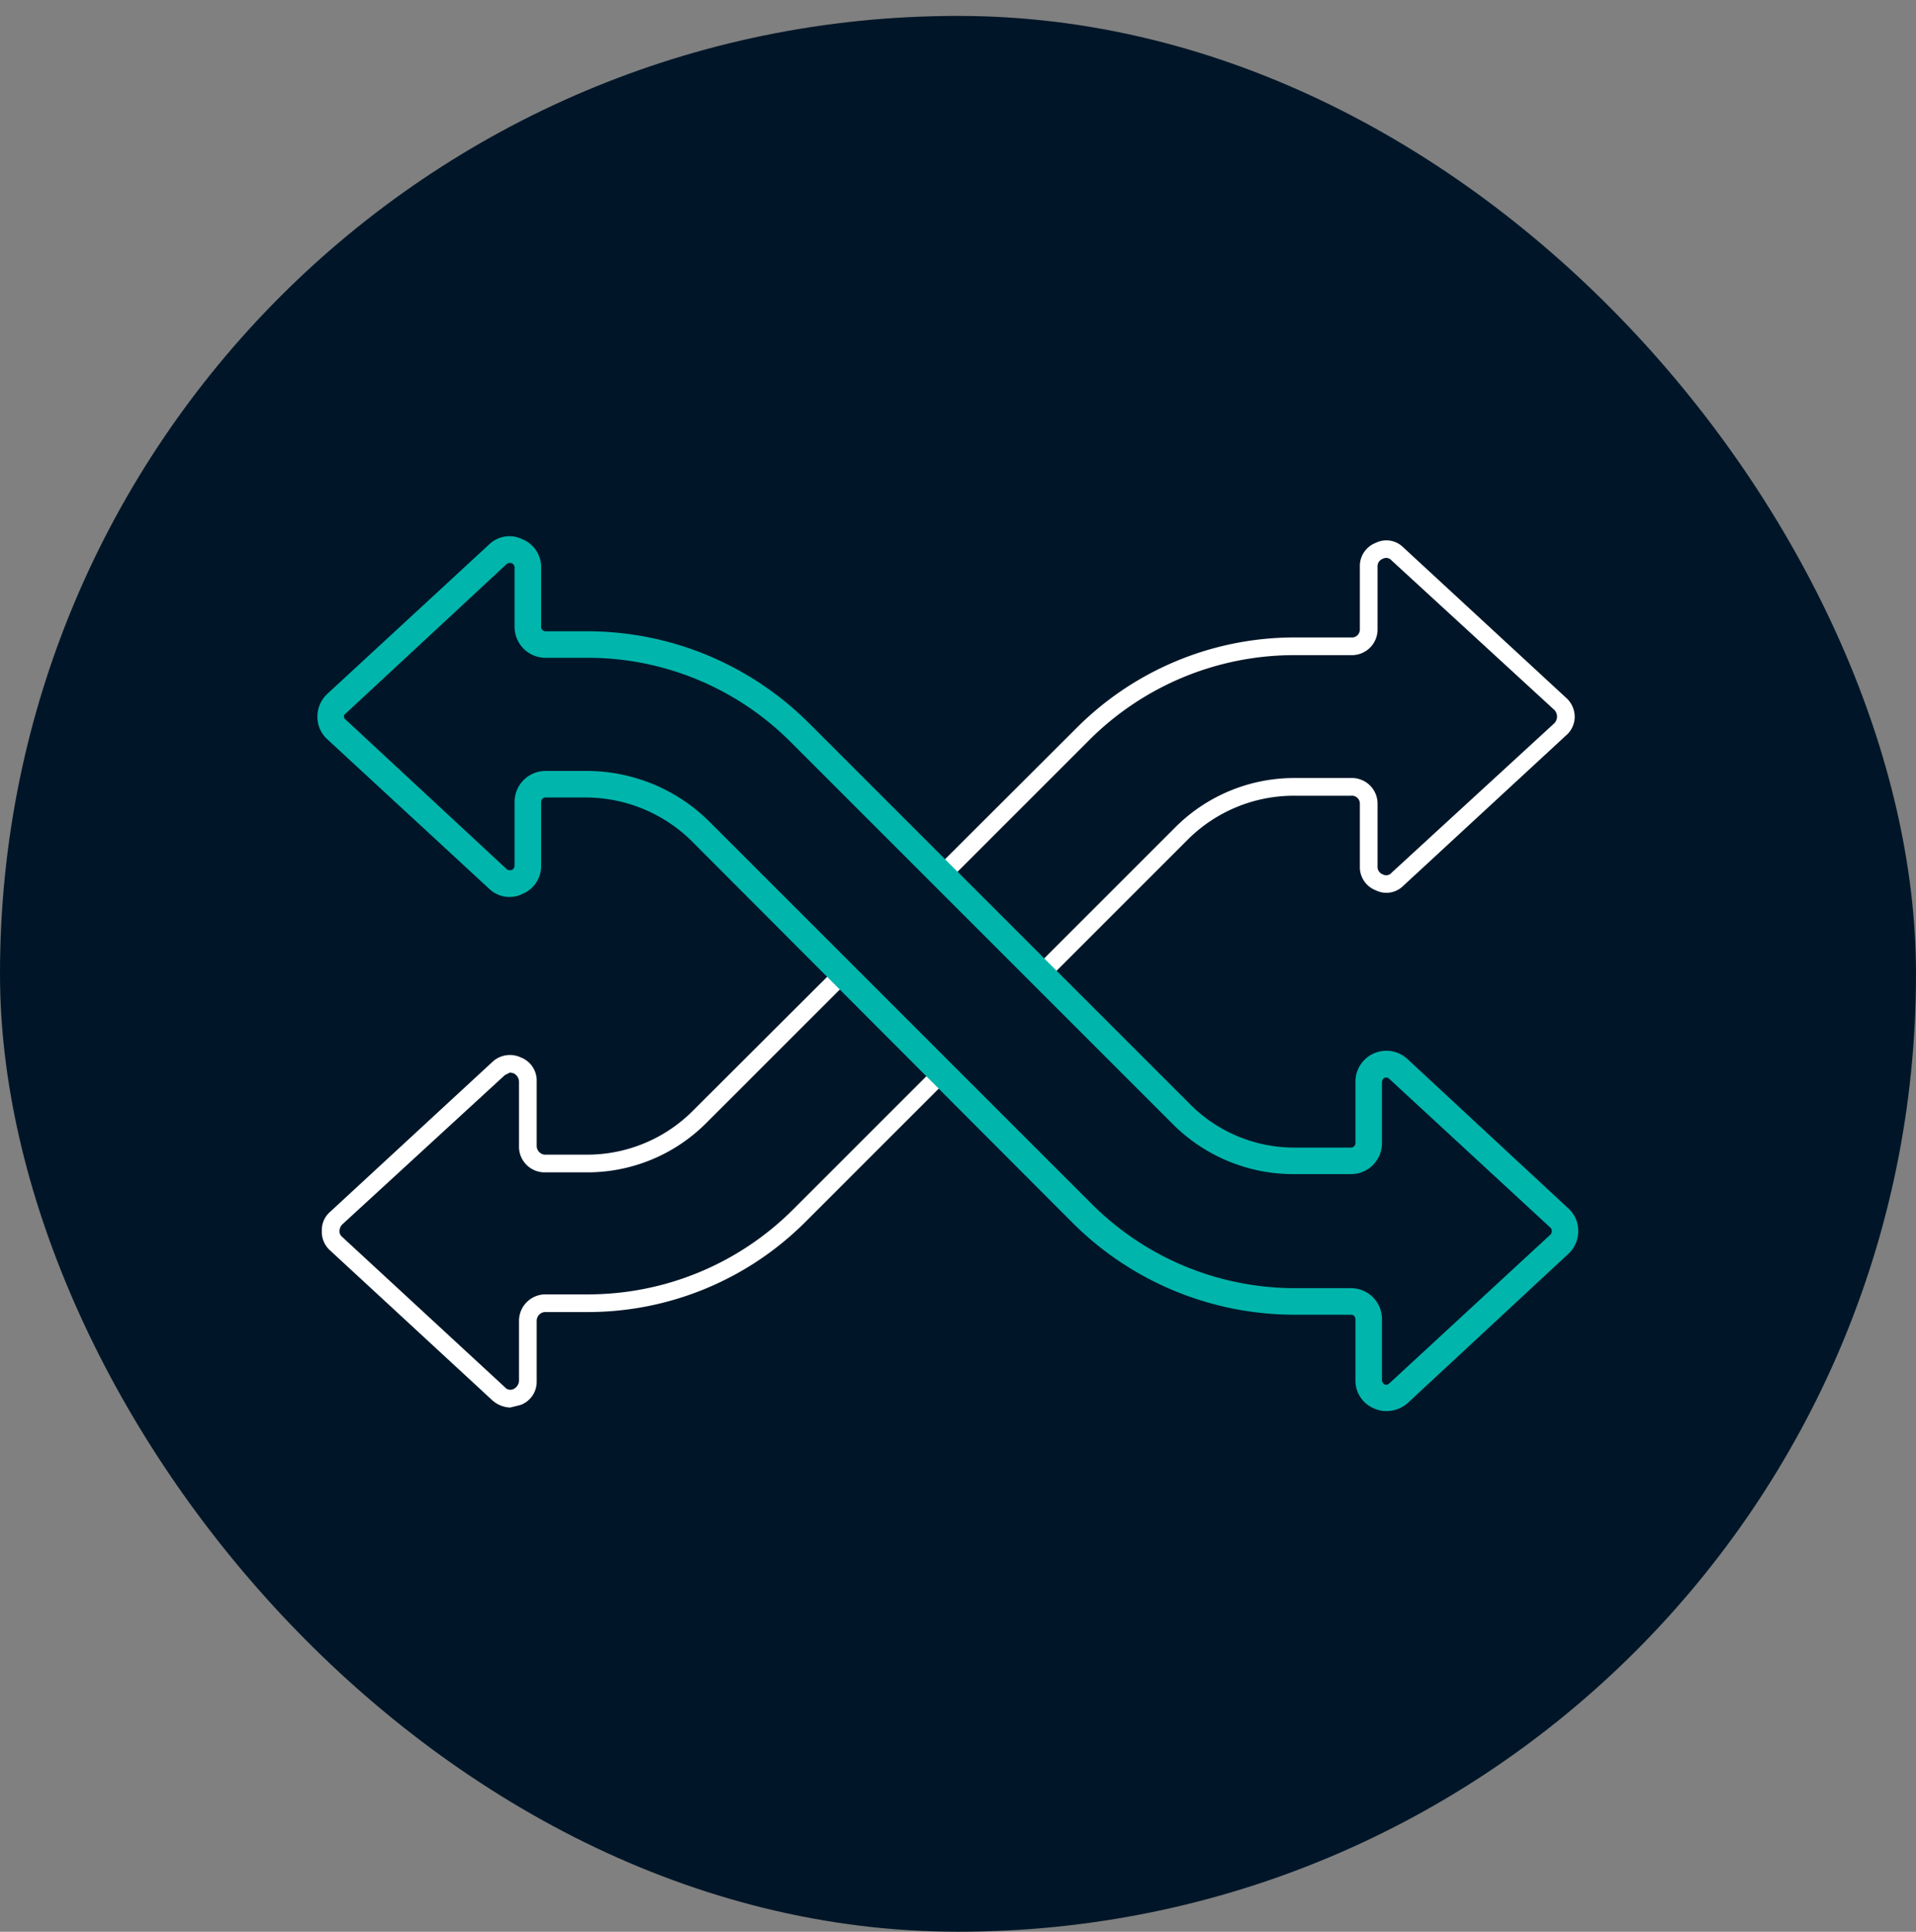
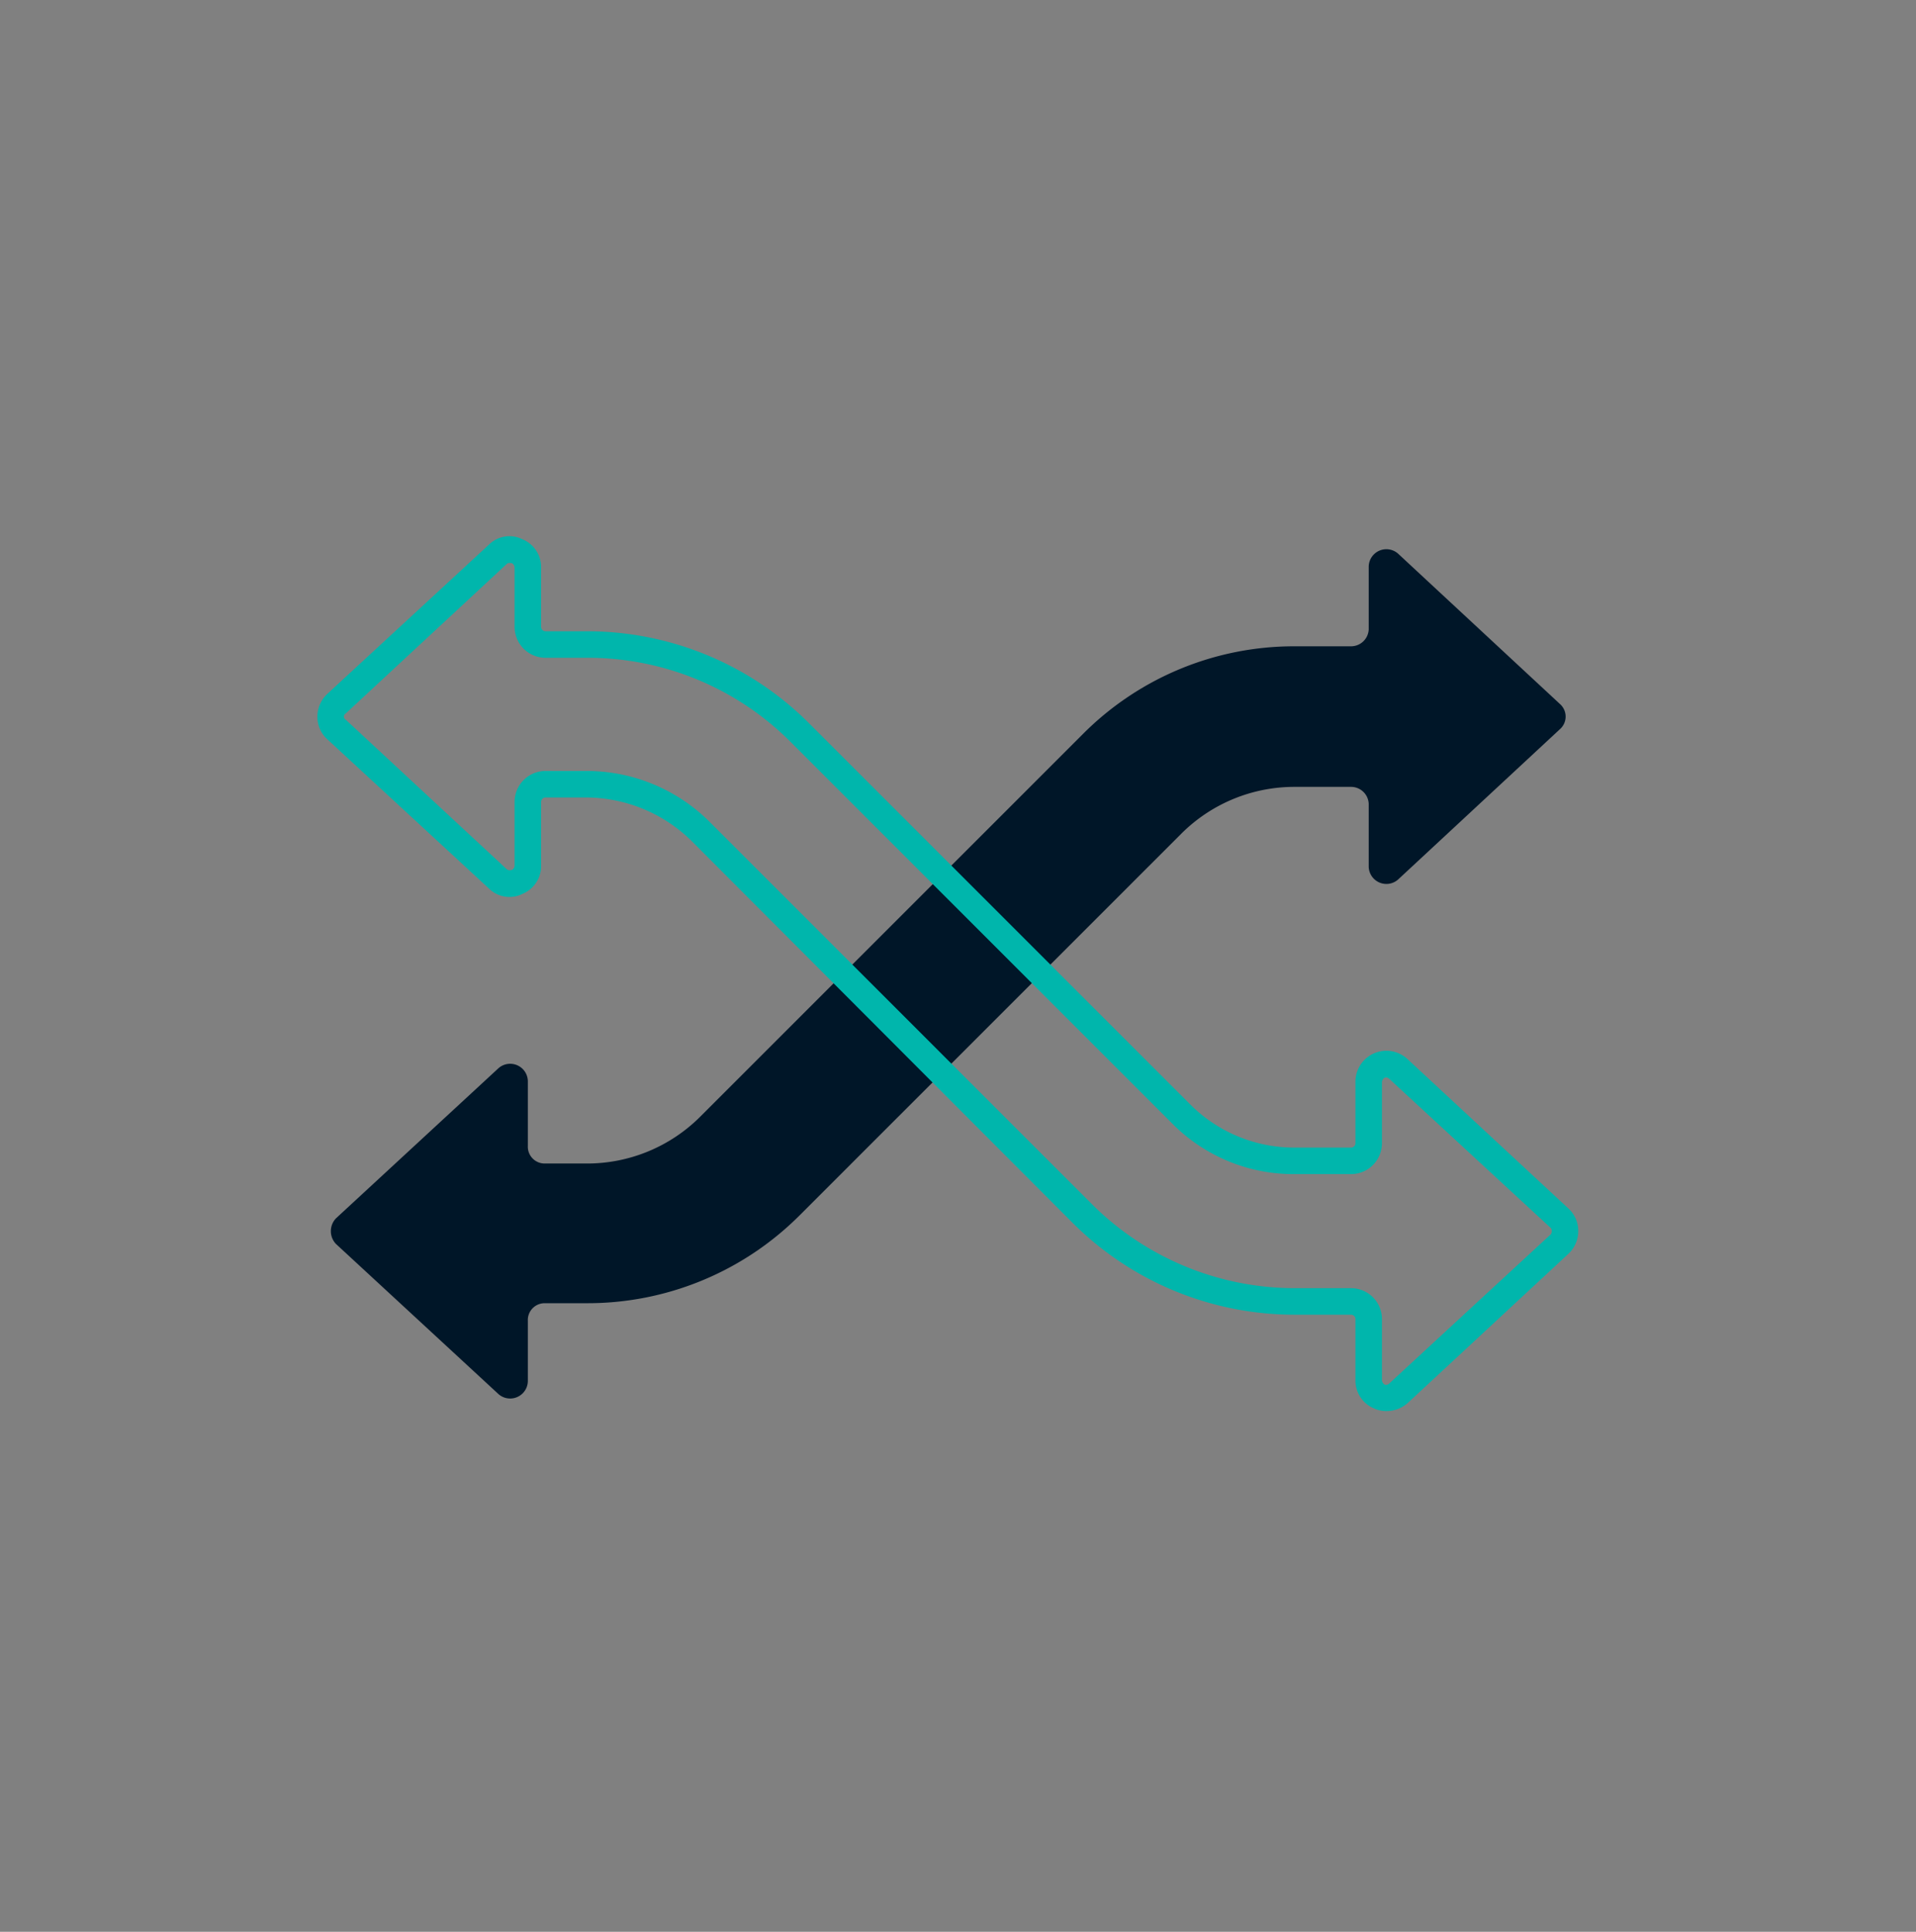
<svg xmlns="http://www.w3.org/2000/svg" id="Layer_1" data-name="Layer 1" viewBox="0 0 216.7 218.5">
  <rect x="0" y="0" width="216.7" height="218.5" fill="#808080" stroke="none" />
  <defs>
    <style>.cls-1{fill:#001628;}.cls-2{fill:#fff;}.cls-3{fill:#00b6ac;}</style>
  </defs>
-   <rect class="cls-1" y="1.8" width="216.7" height="216.69" rx="108.3" />
  <path class="cls-1" d="M59.7,122.3v7.3a1.9,1.9,0,0,0,1.9,2h4.7a18.1,18.1,0,0,0,12.9-5.3l43.2-43.2a33.7,33.7,0,0,1,24-10h6.4a2,2,0,0,0,2-1.9V64.1a2,2,0,0,1,3.3-1.5l18.3,17a1.9,1.9,0,0,1,0,2.9l-18.3,17a2,2,0,0,1-3.3-1.5V90.9a2,2,0,0,0-2-1.9h-6.4a18.1,18.1,0,0,0-12.8,5.3L90.4,137.5a33.9,33.9,0,0,1-24.1,9.9H61.6a1.9,1.9,0,0,0-1.9,2v6.8a2,2,0,0,1-3.3,1.5L38,140.7a2.1,2.1,0,0,1,0-2.9l18.4-17A2,2,0,0,1,59.7,122.3Z" />
-   <path class="cls-2" d="M57.7,159.2a3.2,3.2,0,0,1-2-.8l-18.4-17a2.8,2.8,0,0,1-.9-2.2,2.7,2.7,0,0,1,.9-2.1l18.4-17a2.9,2.9,0,0,1,3.2-.5,2.8,2.8,0,0,1,1.8,2.7v7.3a1,1,0,0,0,.9,1h4.7a16.9,16.9,0,0,0,12.2-5.1l43.2-43.1a34.8,34.8,0,0,1,24.7-10.3h6.4a.9.9,0,0,0,1-.9V64.1a2.8,2.8,0,0,1,1.8-2.7,2.7,2.7,0,0,1,3.1.5l18.4,17a2.9,2.9,0,0,1,1,2.2,2.8,2.8,0,0,1-1,2.1l-18.4,17a2.7,2.7,0,0,1-3.1.5,2.8,2.8,0,0,1-1.8-2.7V90.9a.9.9,0,0,0-1-.9h-6.4a17,17,0,0,0-12.1,5L91.1,138.2a34.8,34.8,0,0,1-24.8,10.2H61.6a1,1,0,0,0-.9,1v6.8a2.8,2.8,0,0,1-1.8,2.7Zm0-37.9-.6.3L38.7,138.5a1.1,1.1,0,0,0-.3.7.8.8,0,0,0,.3.7l18.4,17a.8.8,0,0,0,1,.2,1.1,1.1,0,0,0,.6-.9v-6.8a3,3,0,0,1,2.9-3h4.7a32.8,32.8,0,0,0,23.4-9.6l43.2-43.2A19,19,0,0,1,146.4,88h6.4a2.9,2.9,0,0,1,3,2.9V98a.9.9,0,0,0,.6.9.8.8,0,0,0,1-.2l18.4-16.9a1.1,1.1,0,0,0,.3-.7,1.1,1.1,0,0,0-.3-.8L157.4,63.4a.8.8,0,0,0-1-.2.9.9,0,0,0-.6.9v7.1a2.9,2.9,0,0,1-3,2.9h-6.4a32.8,32.8,0,0,0-23.3,9.7L79.9,127a19,19,0,0,1-13.6,5.6H61.6a2.9,2.9,0,0,1-2.9-3v-7.3a1.1,1.1,0,0,0-.6-.9Z" />
-   <path class="cls-1" d="M176.4,137.8l-18.3-16.9a2,2,0,0,0-3.3,1.5v6.9a2,2,0,0,1-2,2h-6.3a18.1,18.1,0,0,1-12.9-5.3L90.4,82.8a33.9,33.9,0,0,0-24.1-9.9H61.7a2,2,0,0,1-2-2V64.2a2,2,0,0,0-3.4-1.5L38.1,79.6a1.9,1.9,0,0,0,0,2.9L56.3,99.4a2,2,0,0,0,3.4-1.5V90.7a2,2,0,0,1,2-2h4.6a17.8,17.8,0,0,1,12.9,5.4l43.2,43.1a33.8,33.8,0,0,0,24.1,10h6.3a2,2,0,0,1,2,2v6.9a2,2,0,0,0,3.3,1.5l18.3-16.9A1.9,1.9,0,0,0,176.4,137.8Z" />
  <path class="cls-3" d="M156.8,159.6a3.2,3.2,0,0,1-1.4-.3,3.4,3.4,0,0,1-2.1-3.2v-6.9a.5.5,0,0,0-.5-.5h-6.3a35.5,35.5,0,0,1-25.2-10.4L78.2,95.1a17.1,17.1,0,0,0-11.9-4.9H61.7a.5.5,0,0,0-.5.5v7.2a3.4,3.4,0,0,1-2.1,3.2,3.3,3.3,0,0,1-3.8-.6L37,83.6a3.4,3.4,0,0,1-1.1-2.5A3.5,3.5,0,0,1,37,78.5L55.3,61.6a3.3,3.3,0,0,1,3.8-.6,3.4,3.4,0,0,1,2.1,3.2v6.7a.5.5,0,0,0,.5.5h4.6A35.5,35.5,0,0,1,91.5,81.8l43.1,43.1a16.6,16.6,0,0,0,11.9,4.9h6.3a.5.5,0,0,0,.5-.5v-6.9a3.5,3.5,0,0,1,5.9-2.6l18.2,16.9a3.4,3.4,0,0,1,1.1,2.5,3.5,3.5,0,0,1-1.1,2.6l-18.2,16.9A3.6,3.6,0,0,1,156.8,159.6ZM61.7,87.2h4.6a19.7,19.7,0,0,1,14,5.8l43.1,43.1a32.5,32.5,0,0,0,23.1,9.6h6.3a3.5,3.5,0,0,1,3.5,3.5v6.9a.6.6,0,0,0,.3.5.5.5,0,0,0,.5-.1l18.3-16.9a.6.6,0,0,0,.1-.4.5.5,0,0,0-.1-.3h0L157.1,122a.5.5,0,0,0-.5-.1.6.6,0,0,0-.3.5v6.9a3.5,3.5,0,0,1-3.5,3.5h-6.3a19.3,19.3,0,0,1-14-5.8L89.4,83.9a32.4,32.4,0,0,0-23.1-9.5H61.7a3.5,3.5,0,0,1-3.5-3.5V64.2a.6.6,0,0,0-.3-.5c-.1,0-.4-.1-.6.1L39.1,80.7a.4.4,0,0,0-.2.4.4.4,0,0,0,.2.3L57.3,98.3c.2.2.5.1.6.1a.6.6,0,0,0,.3-.5V90.7A3.5,3.5,0,0,1,61.7,87.2Z" />
</svg>